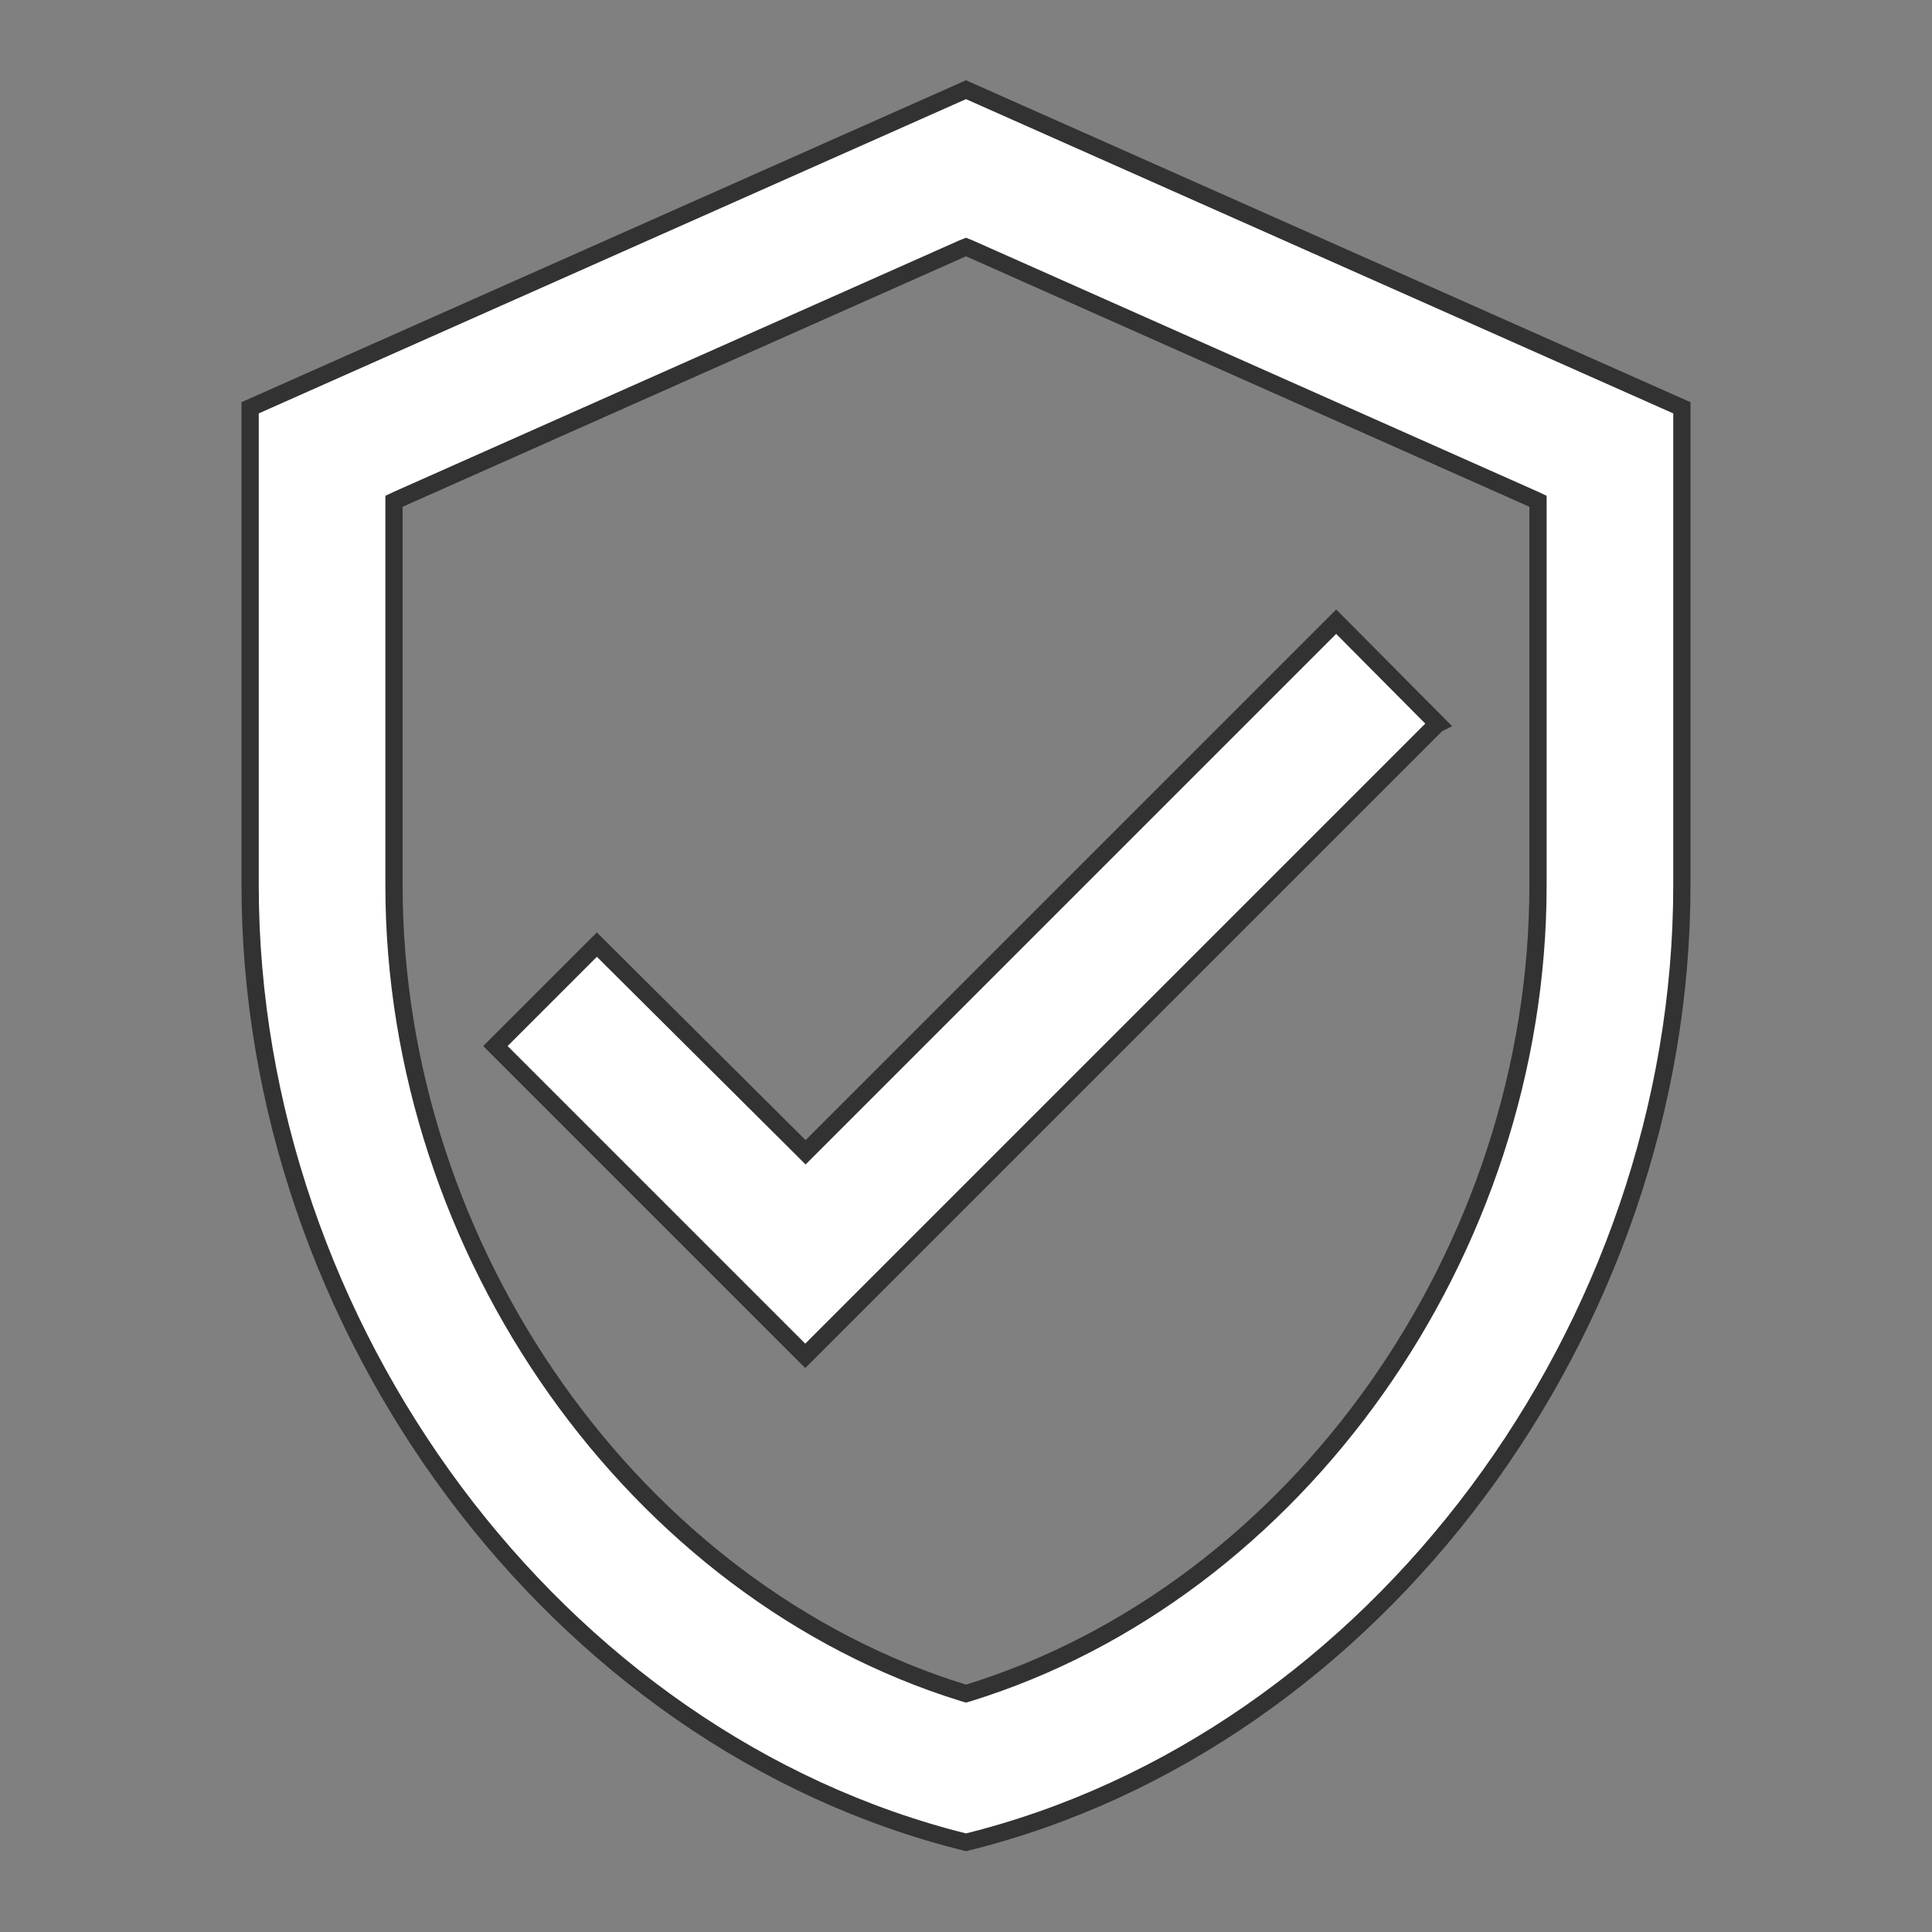
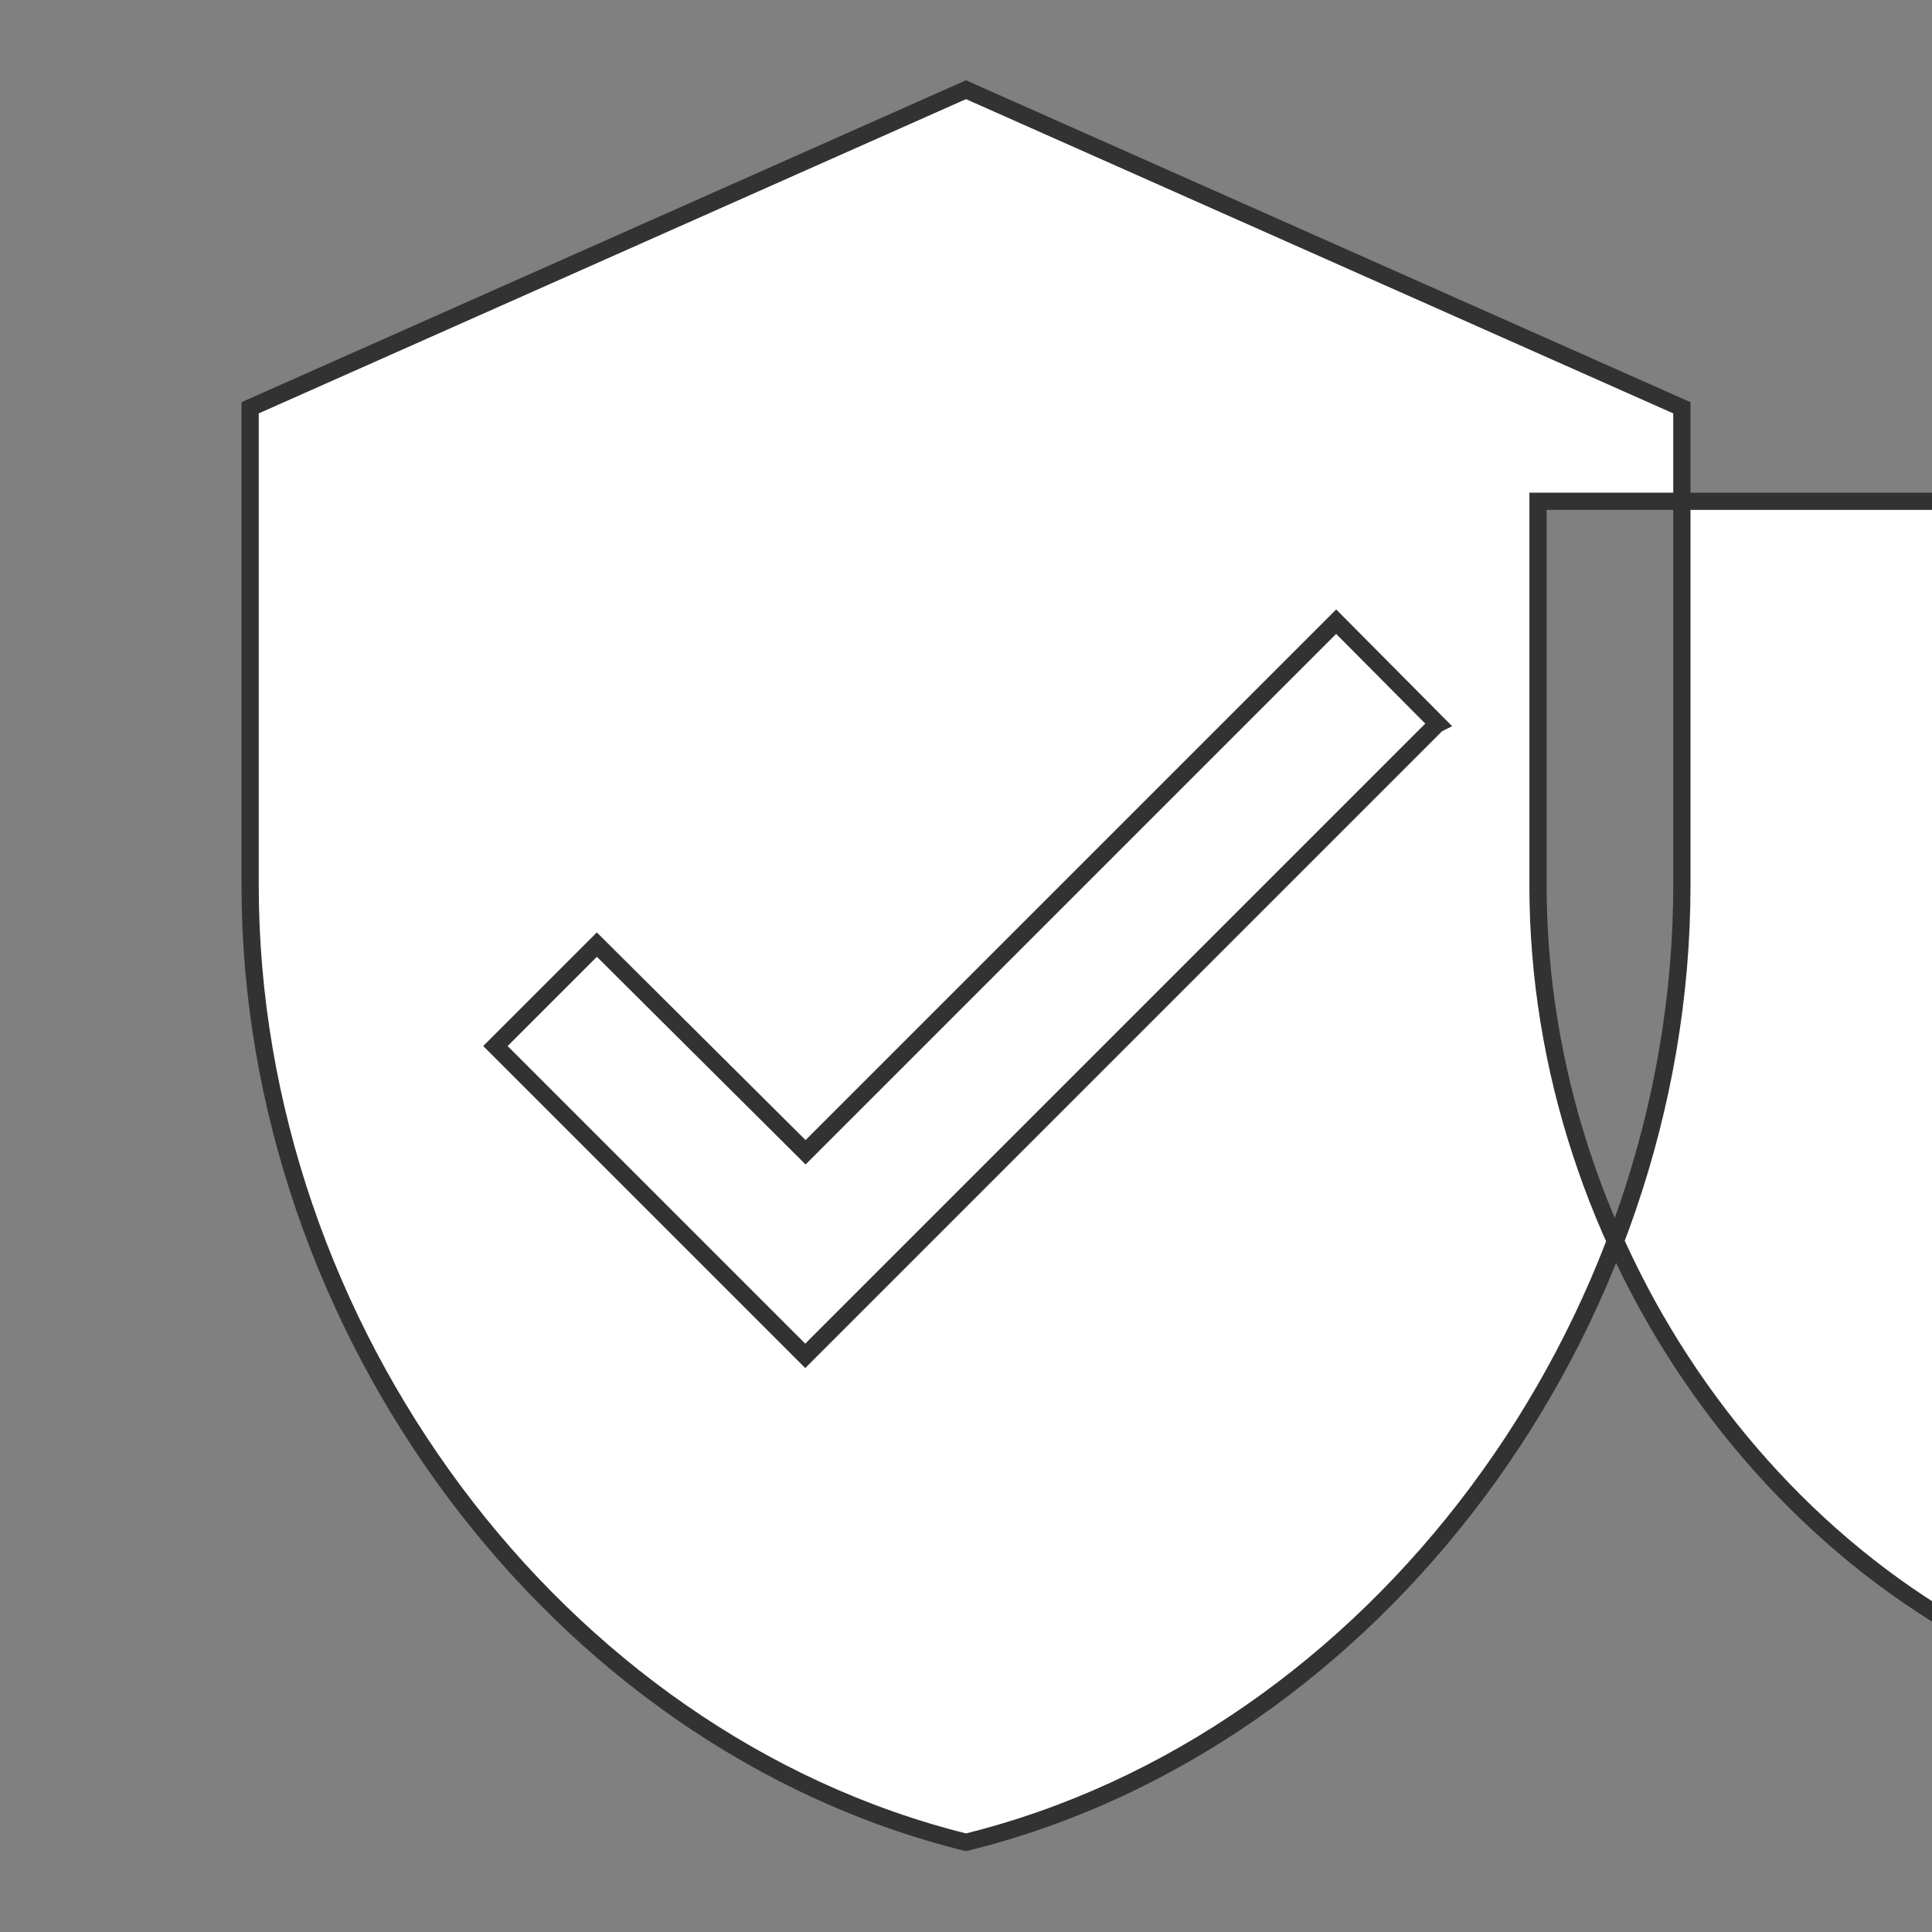
<svg xmlns="http://www.w3.org/2000/svg" id="Livello_1" version="1.1" viewBox="0 0 56 56">
  <rect x="0" y="0" width="56" height="56" fill="#808080" stroke="none" />
  <defs>
    <style>
      .st0 {
        fill: #fff;
        stroke: #323232;
        stroke-width: .5px;
      }
    </style>
  </defs>
-   <path class="st0" d="M48.75,11.82v13.84c0,12.82-8.86,24.81-20.75,27.74-11.89-2.94-20.75-14.92-20.75-27.74v-13.84L28,2.6l20.75,9.22ZM41.65,20.99l-18.31,18.31-8.98-8.98,2.94-2.94,5.87,5.84.18.18.18-.18,15.2-15.2,2.94,2.96ZM44.58,14.53l-.15-.07-16.33-7.26-.1-.04-.1.04-16.33,7.26-.15.07v11.13c0,10.65,7.02,20.48,16.51,23.41l.07.02.07-.02c9.49-2.93,16.51-12.76,16.51-23.41v-11.13Z" />
+   <path class="st0" d="M48.75,11.82v13.84c0,12.82-8.86,24.81-20.75,27.74-11.89-2.94-20.75-14.92-20.75-27.74v-13.84L28,2.6l20.75,9.22ZM41.65,20.99l-18.31,18.31-8.98-8.98,2.94-2.94,5.87,5.84.18.18.18-.18,15.2-15.2,2.94,2.96ZM44.58,14.53v11.13c0,10.65,7.02,20.48,16.51,23.41l.07.02.07-.02c9.49-2.93,16.51-12.76,16.51-23.41v-11.13Z" />
</svg>